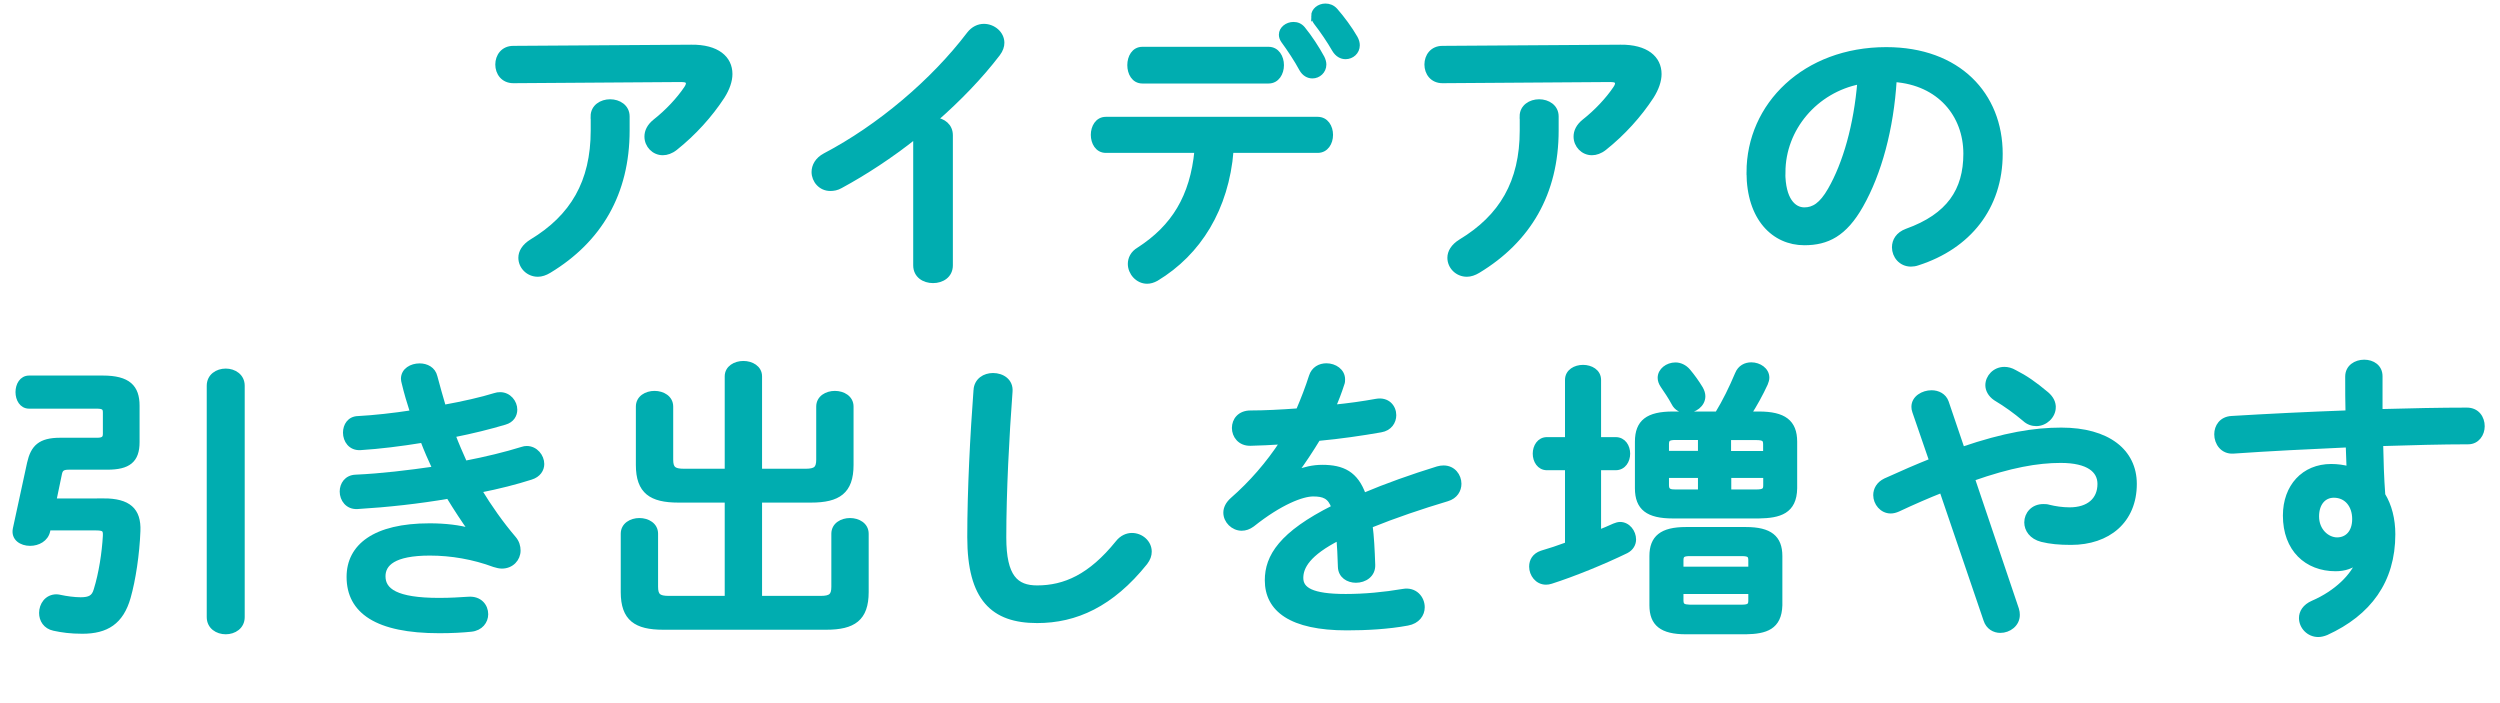
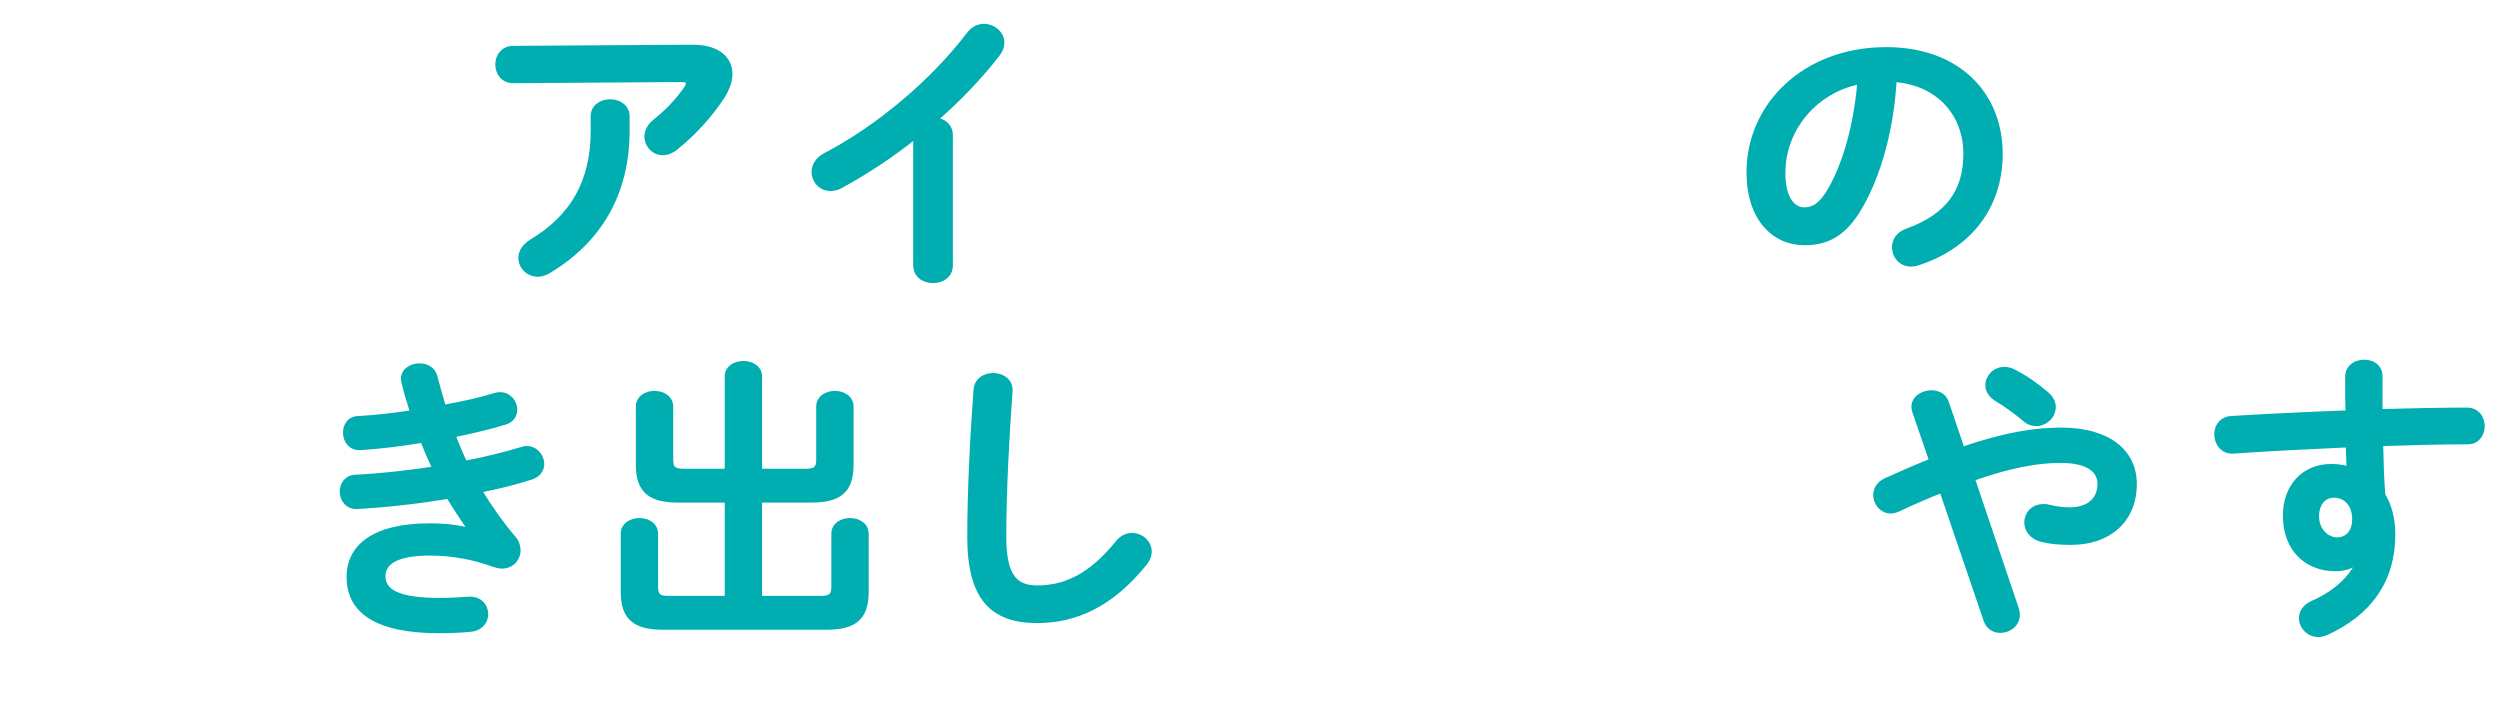
<svg xmlns="http://www.w3.org/2000/svg" id="_レイヤー_2" data-name="レイヤー 2" width="236.35" height="66.43" viewBox="0 0 236.35 66.43">
  <defs>
    <style>
      .cls-1 {
        fill: #00adb0;
        stroke: #00adb0;
        stroke-miterlimit: 10;
        stroke-width: .45px;
      }
    </style>
  </defs>
  <g id="PC">
    <g id="goal_list_pc_03">
      <g>
        <path class="cls-1" d="M65.35,4.45c2.46-.03,3.67,1.06,3.67,2.55,0,.64-.25,1.37-.73,2.13-1.15,1.76-2.69,3.47-4.45,4.87-.39.31-.81.45-1.18.45-.84,0-1.51-.7-1.51-1.54,0-.48.22-.98.78-1.43,1.15-.9,2.24-2.07,2.94-3.11.14-.2.2-.36.2-.5,0-.22-.2-.34-.64-.34l-15.9.11c-.98,0-1.48-.76-1.48-1.54s.5-1.54,1.48-1.54l16.83-.11ZM56.06,11.01c0-.92.81-1.4,1.62-1.4s1.62.48,1.62,1.4v1.32c0,5.96-2.63,10.39-7.39,13.27-.36.22-.73.34-1.06.34-.92,0-1.62-.73-1.62-1.57,0-.53.31-1.09,1.04-1.54,3.84-2.32,5.8-5.6,5.8-10.5v-1.32Z" />
        <path class="cls-1" d="M86.55,12.88c-2.32,1.85-4.76,3.44-7.08,4.7-.34.2-.67.25-.98.25-.9,0-1.54-.76-1.54-1.57,0-.56.31-1.18,1.06-1.57,5.07-2.66,10.19-6.97,13.61-11.48.39-.5.9-.73,1.4-.73.87,0,1.71.67,1.71,1.57,0,.31-.11.67-.39,1.04-1.65,2.16-3.7,4.28-5.94,6.24.76.06,1.46.56,1.46,1.46v12.29c0,.98-.81,1.46-1.65,1.46s-1.65-.48-1.65-1.46v-12.21Z" />
-         <path class="cls-1" d="M116.4,14.23c-.45,5.49-3.05,9.69-7.08,12.12-.31.17-.59.25-.87.25-.9,0-1.6-.81-1.6-1.65,0-.48.22-1.01.84-1.37,3.25-2.1,5.04-4.96,5.46-9.35h-8.6c-.81,0-1.2-.76-1.2-1.48s.39-1.48,1.2-1.48h20.02c.81,0,1.23.73,1.23,1.48s-.42,1.48-1.23,1.48h-8.18ZM119.93,4.65c.81,0,1.23.76,1.23,1.51s-.42,1.51-1.23,1.51h-11.93c-.81,0-1.2-.76-1.2-1.51s.39-1.51,1.2-1.51h11.93ZM121.13,3.28c0-.56.56-.98,1.15-.98.34,0,.64.11.9.42.64.78,1.34,1.85,1.82,2.74.11.22.17.45.17.64,0,.64-.53,1.09-1.09,1.09-.39,0-.78-.2-1.04-.67-.45-.84-1.15-1.9-1.71-2.66-.14-.2-.2-.39-.2-.59ZM124.18,1.51c0-.53.53-.95,1.12-.95.34,0,.67.11.95.42.64.73,1.37,1.71,1.88,2.6.14.25.2.48.2.7,0,.64-.53,1.09-1.12,1.09-.39,0-.78-.2-1.06-.67-.48-.84-1.15-1.82-1.74-2.58-.17-.22-.22-.42-.22-.62Z" />
-         <path class="cls-1" d="M153.19,4.45c2.46-.03,3.67,1.06,3.67,2.55,0,.64-.25,1.37-.73,2.13-1.15,1.76-2.69,3.47-4.45,4.87-.39.31-.81.45-1.18.45-.84,0-1.51-.7-1.51-1.54,0-.48.22-.98.78-1.43,1.15-.9,2.24-2.07,2.94-3.11.14-.2.2-.36.2-.5,0-.22-.2-.34-.64-.34l-15.9.11c-.98,0-1.48-.76-1.48-1.54s.5-1.54,1.48-1.54l16.83-.11ZM143.89,11.01c0-.92.81-1.4,1.62-1.4s1.62.48,1.62,1.4v1.32c0,5.96-2.63,10.39-7.39,13.27-.36.22-.73.34-1.06.34-.92,0-1.62-.73-1.62-1.57,0-.53.31-1.09,1.04-1.54,3.84-2.32,5.8-5.6,5.8-10.5v-1.32Z" />
        <path class="cls-1" d="M165.34,16.3c0-6.38,5.29-11.62,12.99-11.62,6.83,0,10.78,4.28,10.78,9.86,0,5.07-3,8.79-7.81,10.33-.22.08-.45.11-.64.11-.95,0-1.57-.78-1.57-1.6,0-.62.34-1.23,1.18-1.54,3.98-1.43,5.57-3.84,5.57-7.31,0-3.67-2.49-6.69-6.75-7-.28,4.65-1.43,8.85-3.16,11.9-1.54,2.72-3.19,3.53-5.35,3.53-2.86,0-5.24-2.3-5.24-6.66ZM168.56,16.3c0,2.58,1.01,3.53,2.02,3.53.87,0,1.62-.45,2.44-1.88,1.43-2.49,2.46-6.1,2.8-10.22-4.17.81-7.25,4.42-7.25,8.57Z" />
-         <path class="cls-1" d="M9.77,47.34c2.38,0,3.36.87,3.28,2.86-.08,2.18-.45,4.62-.92,6.27-.67,2.35-2.07,3.22-4.34,3.22-1.12,0-1.9-.11-2.69-.28-.81-.17-1.18-.81-1.18-1.46,0-.76.5-1.54,1.43-1.54.11,0,.25.03.39.06.5.11,1.29.22,1.88.22.84,0,1.26-.2,1.46-.92.48-1.54.78-3.5.87-5.12.03-.62-.14-.73-.95-.73h-4.42l-.06.28c-.17.78-.92,1.18-1.68,1.18-.81,0-1.6-.48-1.4-1.4l1.34-6.19c.34-1.51,1.01-2.18,2.91-2.18h3.5c.56,0,.76-.17.76-.59v-2.02c0-.42-.14-.59-.81-.59H2.75c-.7,0-1.06-.67-1.06-1.34s.36-1.34,1.06-1.34h6.97c2.41,0,3.25.87,3.25,2.63v3.44c0,1.74-.84,2.38-2.83,2.38h-3.64c-.59,0-.78.17-.87.62l-.53,2.55h4.68ZM19.77,36.47c0-.92.78-1.4,1.57-1.4s1.57.48,1.57,1.4v21.87c0,.92-.78,1.4-1.57,1.4s-1.57-.48-1.57-1.4v-21.87Z" />
        <path class="cls-1" d="M44.47,50.08c-.62-.87-1.34-1.96-2.07-3.16-2.77.48-5.77.81-8.6.98-.95.06-1.46-.7-1.46-1.43,0-.67.42-1.34,1.29-1.37,2.44-.11,4.98-.42,7.48-.78-.42-.9-.81-1.79-1.15-2.69-2.07.34-4.12.59-5.88.7-.95.06-1.43-.7-1.43-1.43,0-.67.39-1.32,1.2-1.34,1.51-.08,3.33-.28,5.15-.56-.31-.95-.59-1.9-.81-2.83-.03-.11-.06-.25-.06-.36,0-.81.78-1.23,1.54-1.23.64,0,1.29.31,1.46,1.04.25.95.53,1.93.81,2.88,1.88-.34,3.58-.73,4.84-1.12.17-.06.34-.08.5-.08.84,0,1.4.73,1.4,1.43,0,.5-.28,1.01-.95,1.2-1.4.42-3.08.84-4.9,1.2.34.9.73,1.79,1.12,2.66,2.02-.39,3.86-.84,5.4-1.32.17-.06.31-.08.45-.08.84,0,1.43.76,1.43,1.48,0,.5-.31,1.04-1.04,1.26-1.4.45-3.05.87-4.87,1.23.95,1.57,2.07,3.16,3.25,4.54.31.36.42.76.42,1.15,0,.78-.62,1.48-1.54,1.48-.22,0-.48-.06-.73-.14-1.96-.73-4.06-1.09-6.08-1.09-3.44,0-4.42,1.01-4.42,2.18,0,1.34,1.2,2.27,5.29,2.27,1.15,0,1.93-.06,2.77-.11,1.09-.08,1.65.67,1.65,1.43,0,.67-.48,1.34-1.4,1.43-.78.08-1.79.14-3,.14-5.91,0-8.54-1.85-8.54-5.1,0-2.88,2.41-4.84,7.62-4.84,1.51,0,2.83.17,3.81.45l.03-.06Z" />
        <path class="cls-1" d="M76.16,44.54c.95,0,1.23-.25,1.23-1.09v-5.01c0-.84.78-1.26,1.54-1.26s1.54.42,1.54,1.26v5.52c0,2.52-1.23,3.33-3.78,3.33h-4.87v9.27h5.77c.95,0,1.23-.25,1.23-1.09v-5.01c0-.84.78-1.26,1.54-1.26s1.54.42,1.54,1.26v5.52c0,2.52-1.23,3.33-3.78,3.33h-15.43c-2.55,0-3.78-.81-3.78-3.33v-5.52c0-.84.78-1.26,1.54-1.26s1.54.42,1.54,1.26v5.01c0,.84.28,1.09,1.23,1.09h5.52v-9.27h-4.62c-2.55,0-3.78-.81-3.78-3.33v-5.52c0-.84.78-1.26,1.54-1.26s1.54.42,1.54,1.26v5.01c0,.84.28,1.09,1.23,1.09h4.09v-8.96c0-.81.78-1.23,1.54-1.23s1.54.42,1.54,1.23v8.96h4.34Z" />
        <path class="cls-1" d="M92.26,36.89c.06-.95.84-1.4,1.62-1.4.87,0,1.71.53,1.62,1.54-.31,4.14-.59,9.46-.59,13.78,0,3.75,1.15,4.76,3.14,4.76,2.6,0,5.04-1.06,7.62-4.26.39-.5.9-.7,1.34-.7.87,0,1.65.67,1.65,1.54,0,.34-.11.67-.39,1.04-3.19,3.98-6.58,5.49-10.22,5.49-4.17,0-6.38-2.07-6.38-7.9,0-4.45.28-9.77.59-13.89Z" />
-         <path class="cls-1" d="M122.59,44.65c.73-.28,1.54-.48,2.41-.48,1.93,0,3.19.59,3.92,2.66,2.18-.92,4.54-1.76,7-2.52.2-.06.39-.08.56-.08.92,0,1.46.76,1.46,1.51,0,.59-.34,1.2-1.12,1.43-2.44.73-4.93,1.57-7.28,2.52.14,1.04.2,2.27.25,3.72.03.95-.78,1.46-1.6,1.46-.73,0-1.46-.42-1.48-1.29-.03-1.06-.08-1.96-.14-2.72-2.91,1.48-3.58,2.74-3.58,3.78,0,1.09,1.01,1.74,4.23,1.74,1.76,0,3.61-.17,5.43-.48,1.12-.2,1.82.64,1.82,1.51,0,.67-.45,1.34-1.4,1.51-1.82.34-3.89.45-5.74.45-5.29,0-7.53-1.76-7.53-4.51,0-2.24,1.32-4.4,6.3-6.89-.36-1.04-.95-1.26-1.96-1.26s-3.08.76-5.74,2.88c-.34.25-.67.36-1.01.36-.81,0-1.51-.7-1.51-1.48,0-.42.2-.84.64-1.23,1.76-1.54,3.36-3.36,4.73-5.46-1.09.08-2.1.11-3.02.14-1.01.03-1.54-.73-1.54-1.46s.5-1.43,1.54-1.43c1.32,0,2.88-.08,4.51-.2.48-1.12.9-2.21,1.23-3.25.22-.7.81-1.01,1.43-1.01.78,0,1.54.5,1.54,1.29,0,.14,0,.28-.06.42-.25.78-.53,1.51-.84,2.21,1.46-.14,2.86-.34,4.06-.56,1.09-.2,1.68.56,1.68,1.32,0,.62-.39,1.26-1.23,1.4-1.76.31-3.86.62-5.94.81-.7,1.15-1.4,2.21-2.07,3.11l.06.06Z" />
-         <path class="cls-1" d="M148.18,44.23h-1.93c-.73,0-1.12-.67-1.12-1.34s.39-1.34,1.12-1.34h1.93v-5.63c0-.81.76-1.2,1.48-1.2s1.48.39,1.48,1.2v5.63h1.6c.76,0,1.15.67,1.15,1.34s-.39,1.34-1.15,1.34h-1.6v6.1c.48-.2.98-.39,1.46-.62.2-.08.39-.14.56-.14.76,0,1.29.73,1.29,1.43,0,.42-.22.84-.7,1.09-2.18,1.06-5.01,2.21-7.11,2.88-.17.06-.34.08-.48.08-.84,0-1.37-.76-1.37-1.48,0-.56.28-1.06.95-1.29.76-.22,1.6-.5,2.44-.81v-7.25ZM158.15,48.79c-2.35,0-3.36-.76-3.36-2.63v-4.4c0-1.88,1.01-2.63,3.36-2.63h4.2c.73-1.2,1.32-2.41,1.9-3.78.25-.62.78-.87,1.32-.87.73,0,1.48.48,1.48,1.23,0,.17-.06.36-.14.56-.45.98-1.01,1.99-1.57,2.86h.95c2.35,0,3.39.76,3.39,2.63v4.4c-.03,2.21-1.46,2.6-3.39,2.63h-8.15ZM159.38,59.74c-2.27,0-3.22-.76-3.22-2.52v-4.65c0-1.74.95-2.52,3.22-2.52h5.68c2.27,0,3.22.78,3.22,2.52v4.65c-.06,2.1-1.37,2.49-3.22,2.52h-5.68ZM160.78,36.73c.14.25.22.5.22.73,0,.81-.81,1.37-1.57,1.37-.48,0-.95-.22-1.2-.73-.28-.53-.73-1.2-1.04-1.65-.17-.25-.25-.5-.25-.73,0-.7.7-1.23,1.46-1.23.42,0,.87.2,1.2.59.42.5.81,1.04,1.18,1.65ZM158.4,41.37c-.7,0-.84.17-.84.64v.84h3.19v-1.48h-2.35ZM157.56,44.96v.92c0,.56.34.62.84.62h2.35v-1.54h-3.19ZM165.51,52.99c0-.48-.14-.64-.84-.64h-4.93c-.67,0-.81.17-.81.64v.81h6.58v-.81ZM164.67,57.39c.7,0,.84-.17.84-.62v-.84h-6.58v.84c0,.56.31.59.81.62h4.93ZM163.44,42.86h3.47v-.84c0-.48-.14-.64-.9-.64h-2.58v1.48ZM163.44,46.5h2.58c.76,0,.9-.17.9-.62v-.92h-3.47v1.54Z" />
        <path class="cls-1" d="M183.57,46.36c-1.26.5-2.63,1.09-4.12,1.79-.25.11-.48.17-.7.17-.84,0-1.43-.76-1.43-1.51,0-.53.28-1.06.92-1.37,1.6-.73,3.02-1.34,4.37-1.88l-1.6-4.65c-.06-.17-.08-.31-.08-.45,0-.84.87-1.34,1.68-1.34.59,0,1.18.28,1.4.9l1.51,4.45c4-1.37,6.83-1.82,9.35-1.82,4.4,0,6.92,2.02,6.92,5.1,0,3.5-2.49,5.54-5.99,5.54-1.12,0-1.96-.08-2.77-.28-.98-.25-1.43-.95-1.43-1.62,0-.78.59-1.51,1.57-1.51.17,0,.34,0,.53.06.56.14,1.26.25,1.96.25,1.79,0,2.86-.92,2.86-2.44,0-1.26-1.06-2.21-3.7-2.21-2.21,0-4.76.45-8.34,1.71l4.17,12.35c.06.2.08.36.08.53,0,.9-.81,1.48-1.62,1.48-.56,0-1.15-.31-1.37-1.01l-4.17-12.24ZM194.13,38.49c0,.84-.76,1.57-1.62,1.57-.36,0-.76-.11-1.12-.45-.87-.73-1.71-1.34-2.74-1.96-.5-.34-.73-.81-.73-1.23,0-.78.67-1.51,1.57-1.51.31,0,.64.08.98.28,1.04.53,1.85,1.09,3.02,2.07.45.39.64.81.64,1.23Z" />
        <path class="cls-1" d="M222.88,53.08c-.5.45-1.23.7-2.07.7-2.74,0-4.76-1.85-4.76-5.04,0-2.74,1.74-4.65,4.34-4.65.59,0,1.15.08,1.68.22-.03-.76-.06-1.48-.08-2.24-3.78.17-7.59.36-10.86.59-1.01.06-1.57-.78-1.57-1.6,0-.73.45-1.46,1.43-1.51,3.3-.2,7.14-.39,10.98-.53-.03-1.01-.03-2.16-.03-3.42,0-.9.78-1.37,1.57-1.37s1.51.45,1.51,1.34v3.33c2.91-.08,5.71-.14,8.2-.14.98,0,1.46.76,1.46,1.54,0,.73-.48,1.48-1.34,1.48-2.49,0-5.35.08-8.26.17.03,1.62.08,3.22.2,4.84.62,1.01.95,2.3.95,3.72,0,4.42-2.27,7.48-6.3,9.32-.28.11-.53.17-.76.17-.92,0-1.6-.76-1.6-1.57,0-.53.31-1.09,1.09-1.43,2.27-.98,3.81-2.58,4.31-3.92l-.08-.03ZM219.02,48.82c0,1.37,1.01,2.21,1.93,2.21s1.65-.67,1.65-1.96-.76-2.24-1.96-2.24c-.95,0-1.62.76-1.62,1.99Z" />
      </g>
    </g>
  </g>
</svg>